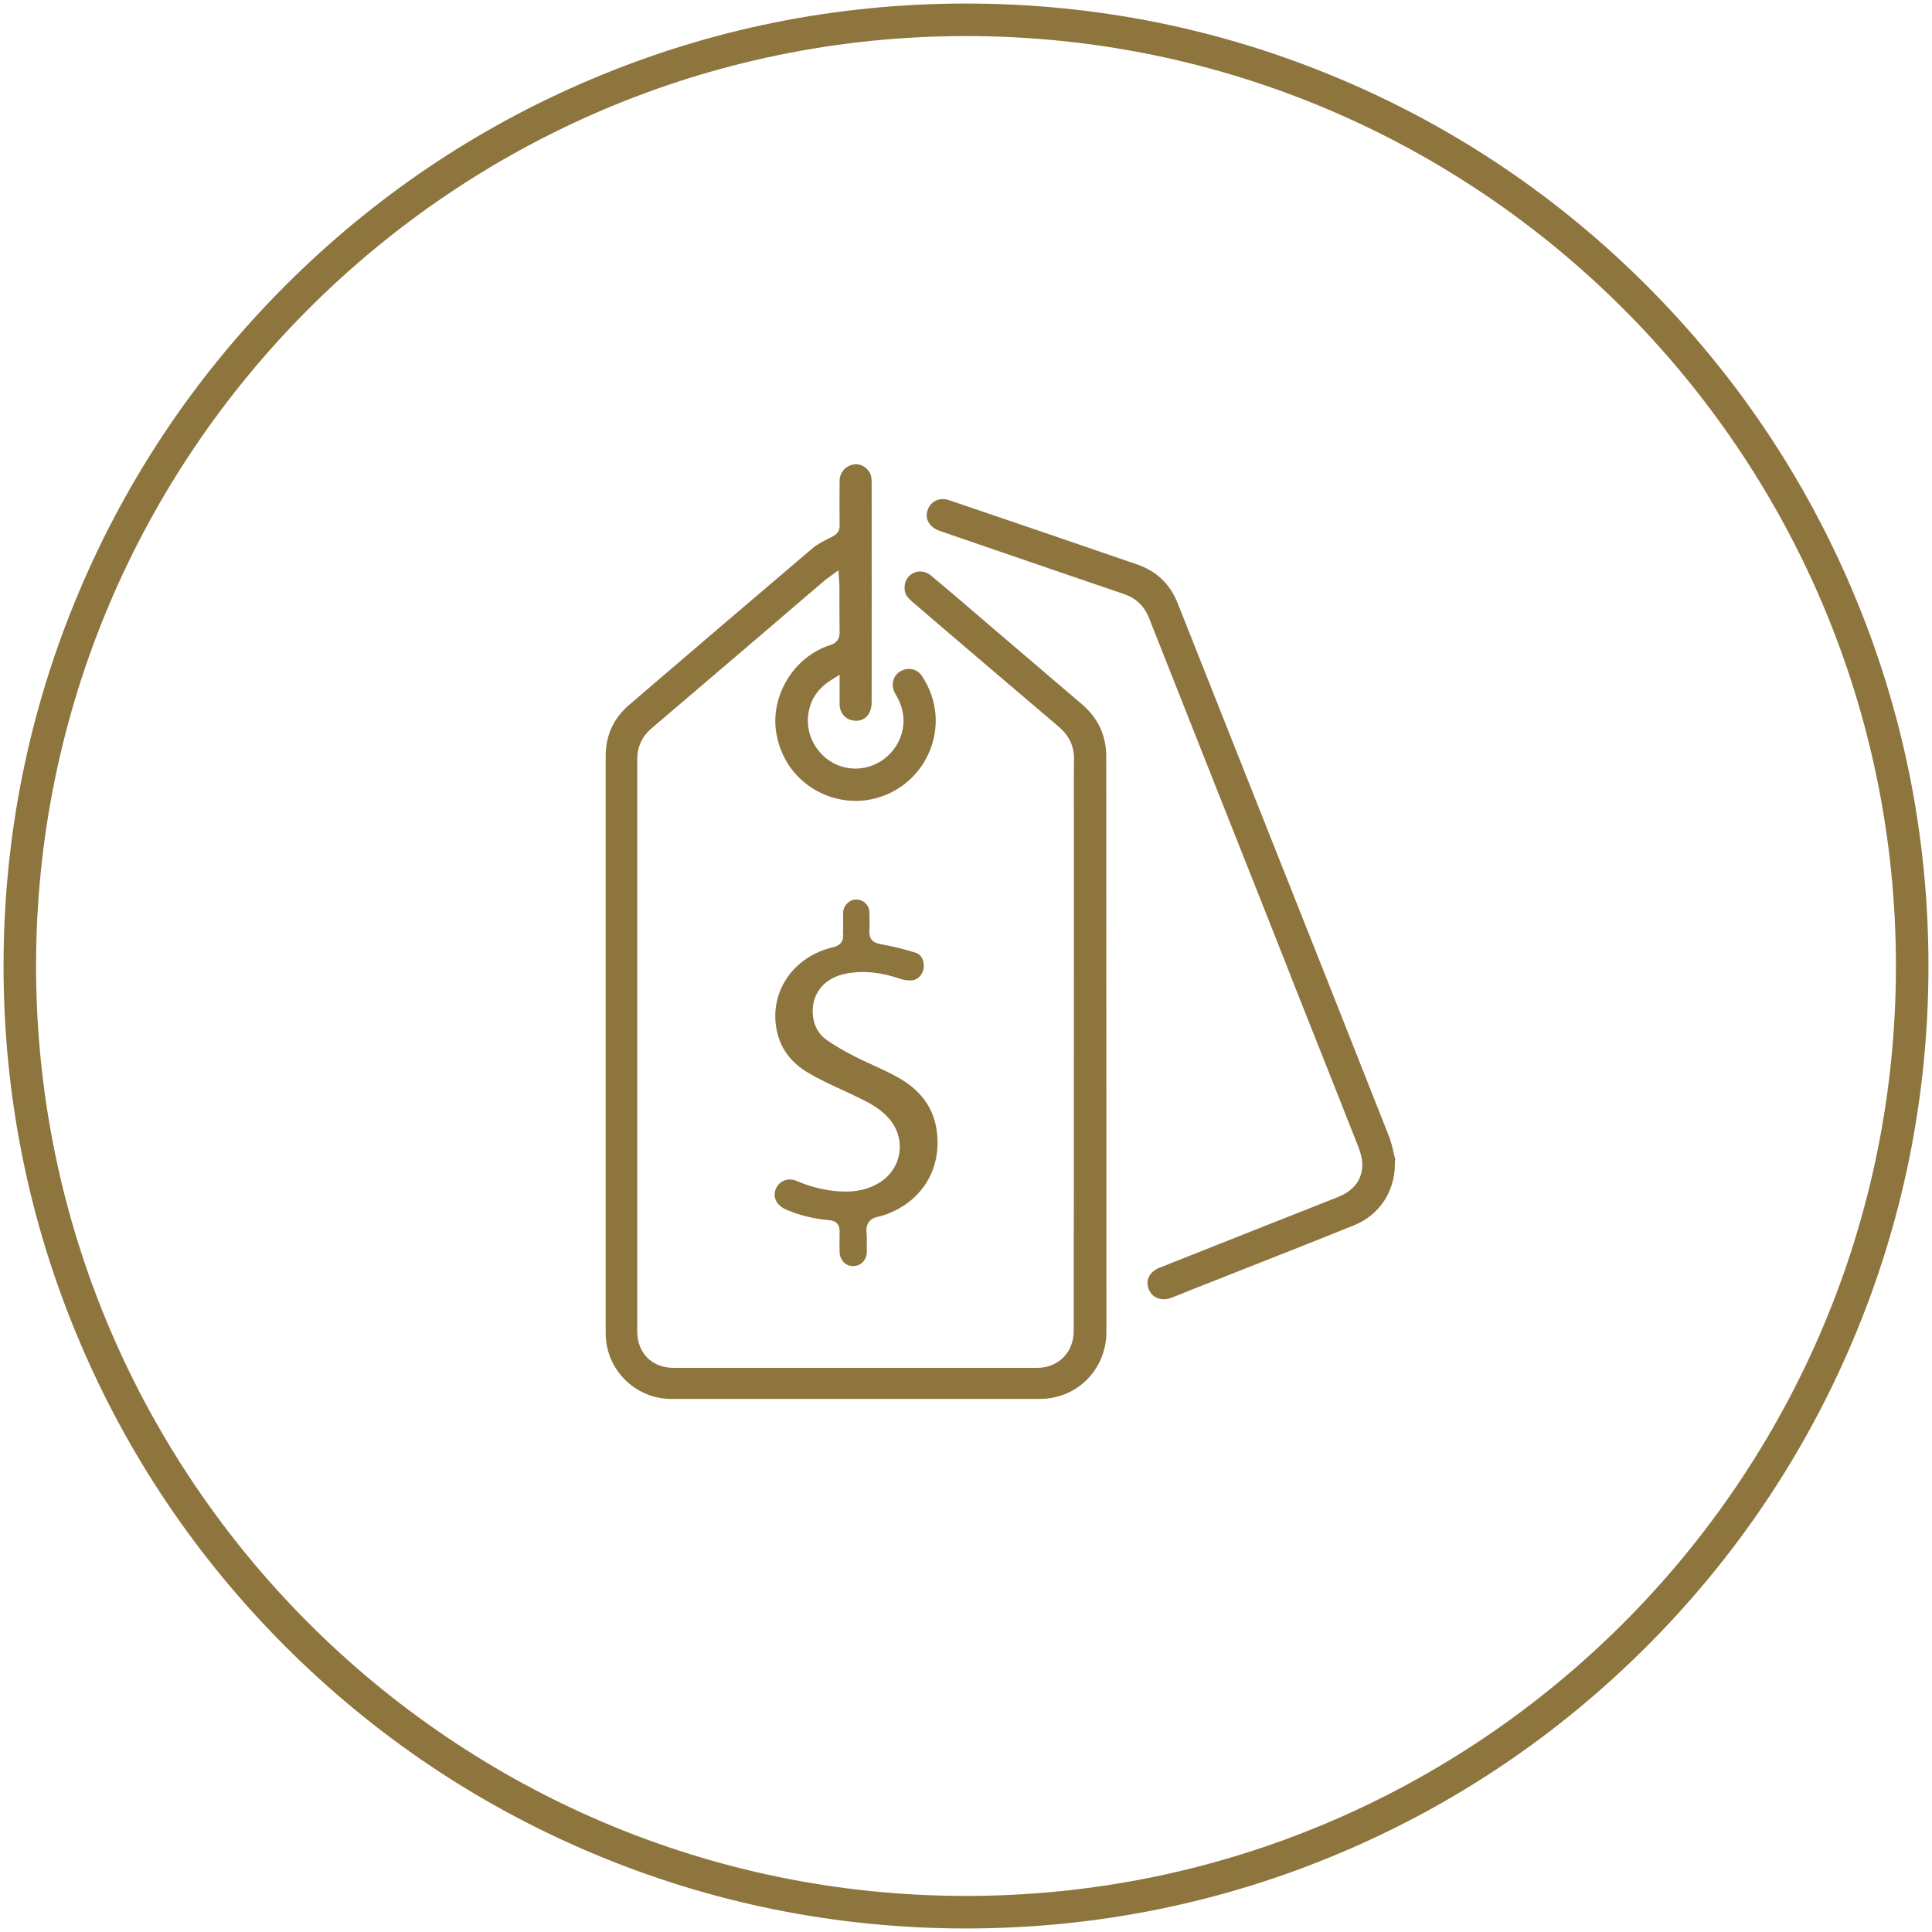
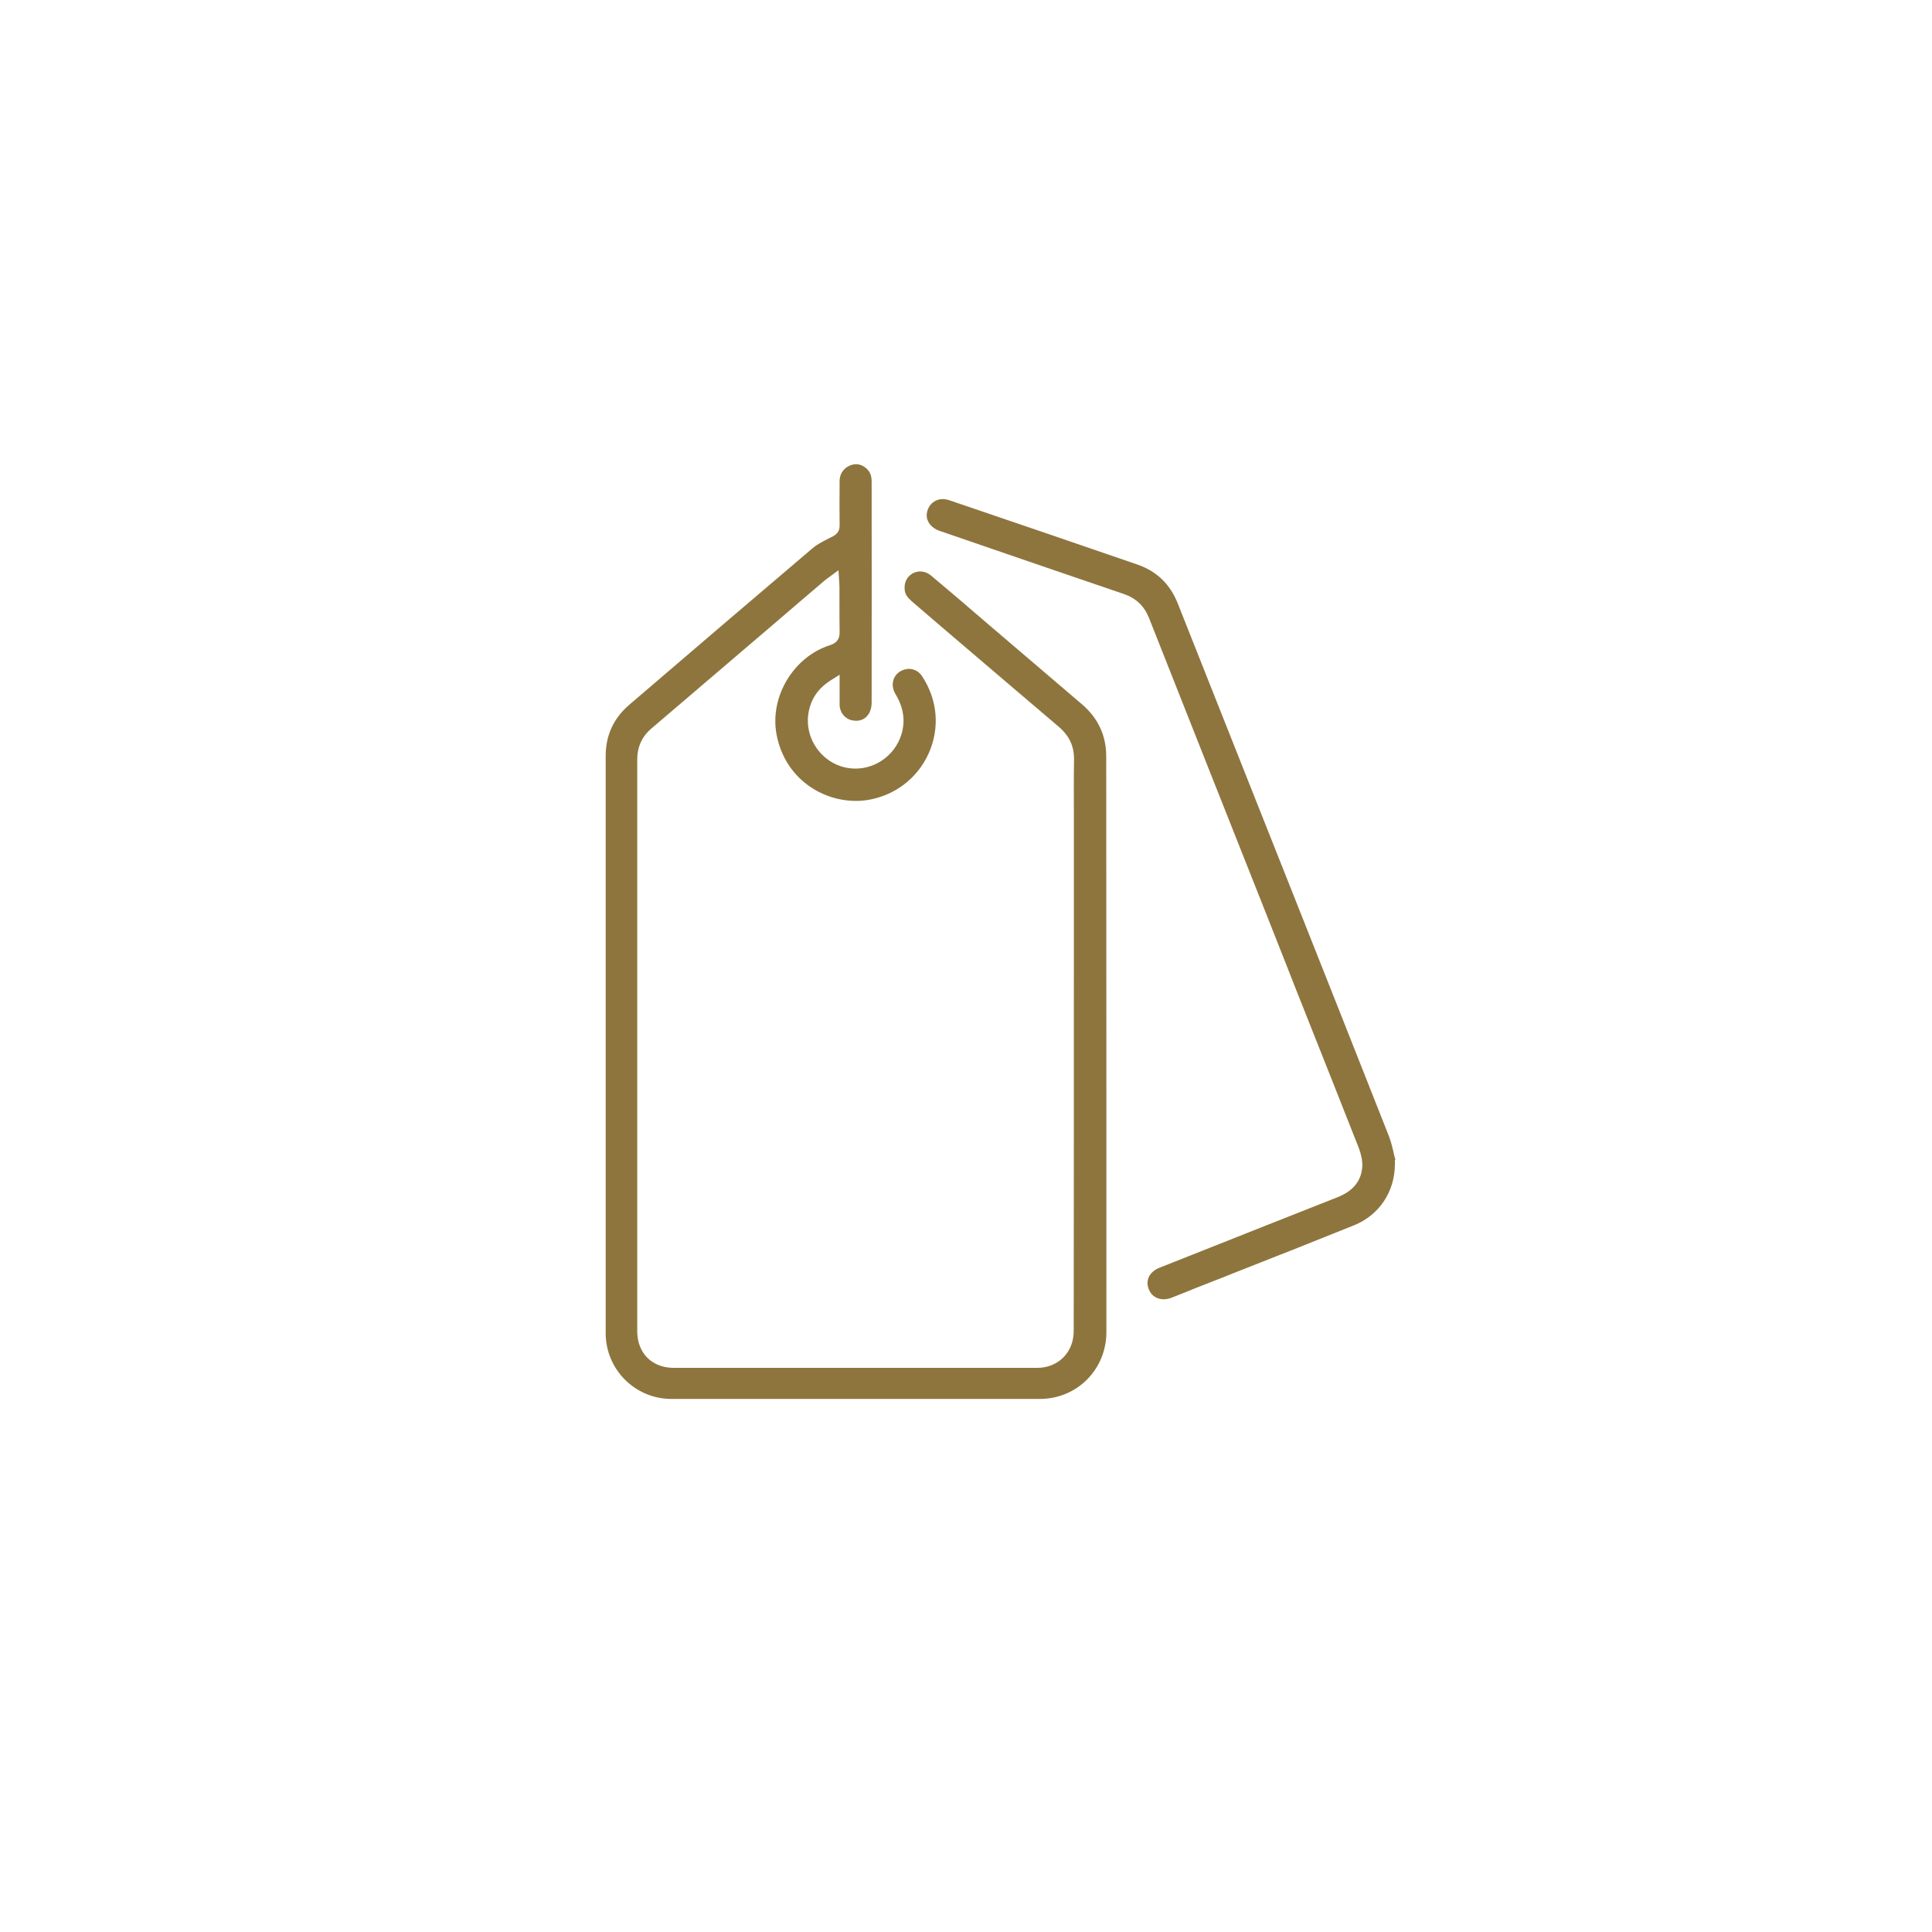
<svg xmlns="http://www.w3.org/2000/svg" version="1.1" id="Слой_1" x="0px" y="0px" viewBox="0 0 1200 1200" style="enable-background:new 0 0 1200 1200;" xml:space="preserve">
  <style type="text/css">
	.st0{fill:#8E753E;}
</style>
-   <path class="st0" d="M600,1197.8c-80.7,0-159-15.8-232.7-47c-71.2-30.1-135.1-73.2-190-128.1s-98-118.8-128.1-190  C18,759,2.2,680.7,2.2,600s15.8-159,47-232.7c30.1-71.2,73.2-135.1,128.1-190s118.8-98,190-128.1C441,18,519.3,2.2,600,2.2  s159,15.8,232.7,47c71.2,30.1,135.1,73.2,190,128.1s98,118.8,128.1,190c31.2,73.7,47,152,47,232.7s-15.8,159-47,232.7  c-30.1,71.2-73.2,135.1-128.1,190s-118.8,98-190,128.1C759,1182,680.7,1197.8,600,1197.8z M600,22.4C281.5,22.4,22.4,281.5,22.4,600  s259.1,577.6,577.6,577.6s577.6-259.1,577.6-577.6S918.5,22.4,600,22.4z" />
  <g>
    <g>
      <path class="st0" d="M687.2,827.3c0,23.3-18.2,41.6-41.4,41.6c-72.7,0-149.7,0-228.8,0c-22.5,0-40.8-18.3-40.8-40.8    c0-106.6,0-215.1,0-320v-38.6c0-12.7,4.9-23.4,14.6-31.7c42.1-36.1,77.3-66.2,113.8-97.2c2.9-2.5,6.5-4.3,10.2-6.2    c0.8-0.4,1.6-0.8,2.4-1.2c2-1.1,4.4-2.8,4.3-6.9c-0.1-9.1-0.1-18.4,0-27.6c0-5.3,3.8-9.5,9.1-10.3c0.4,0,0.7-0.1,1.1-0.1    c3.8,0,7.8,2.8,9.1,6.6c0.4,1.2,0.6,2.7,0.6,4.5c0,43.2,0.1,89.7,0,136.9c0,4.1-1.4,7.4-3.8,9.4c-2.2,1.8-5.1,2.4-8.4,1.7    c-4.4-0.9-7.6-4.9-7.7-9.5c0-2.6,0-5.2,0-8.1c0-1.4,0-2.9,0-4.4v-6.3l-5.4,3.4c-8.1,5.1-12.6,11.9-14,20.7    c-2.4,15.4,8.1,30.5,23.4,33.6c15,3.1,30.1-6.1,34.5-21c2.4-8.3,1.2-16.4-3.8-24.7c-1.8-3-2.2-6.3-1.1-9.3c1.1-2.9,3.5-5,6.6-5.9    c4.1-1.3,8.5,0.3,10.9,3.9c9.8,14.8,11.3,32.3,4.2,48.2c-7.1,15.7-21.5,26.5-38.6,29c-23.2,3.3-50.4-11.1-55.9-41    c-4.3-23.3,10.6-48.1,33.3-55.3c4.1-1.3,6-3.8,5.9-8.1c-0.1-6.4-0.1-13-0.1-19.4c0-2.9,0-5.7,0-8.6c0-0.8-0.1-1.6-0.1-2.5    c0-0.5-0.1-1-0.1-1.5l-0.4-6.4l-5.2,3.8c-0.4,0.3-0.8,0.6-1.2,0.9c-0.8,0.5-1.4,1-2,1.5c-10.6,9-21.2,18.1-31.8,27.2    c-24.9,21.2-50.6,43.2-75.9,64.8c-6,5.1-8.9,11.5-8.9,19.5c0,72.4,0,144.7,0,217.1v137.8c0,13.6,9.1,22.8,22.7,22.8    c35.2,0,70.4,0,105.6,0c40,0,80.1,0,120.2,0c0,0,0,0,0,0c6.2,0,12-2.3,16.1-6.4c4.3-4.3,6.6-10.2,6.5-17.1    C667,747.1,667,667.2,667,590c0-23.7,0-47.5,0-71.2c0-4.5,0-9.1,0-13.6c0-10.9-0.1-22.2,0.1-33.3c0.1-8.4-2.9-14.9-9.6-20.6    c-20.5-17.4-41.3-35.2-61.5-52.4c-9.8-8.3-19.5-16.7-29.2-25c-2.6-2.3-4.4-4.2-4.8-6.9c-0.7-4.6,1-8.5,4.6-10.7    c3.7-2.2,8.3-1.7,11.7,1.2c5.6,4.7,11.2,9.5,16.7,14.1c1.9,1.6,3.8,3.2,5.7,4.9l11.9,10.2c19.8,16.9,39.7,33.9,59.5,50.8    c9.9,8.5,15,19.3,15,32.3C687.2,588.9,687.2,708.1,687.2,827.3z" />
    </g>
    <g>
      <path class="st0" d="M866.7,720.4l-0.3,0.1l0,2.7c-0.1,17.1-9.8,31.6-25.5,37.9c-23.3,9.4-47,18.8-70,27.8    c-9.5,3.8-18.9,7.5-28.4,11.2l-3.9,1.6c-3.6,1.5-7.4,2.9-11.1,4.4c-6.1,2.3-11.9,0.1-14-5.4c-2.2-5.6,0.5-10.8,6.7-13.3l20.7-8.2    c29.5-11.7,59.9-23.8,89.9-35.6c9.4-3.7,14.6-9.9,15.3-18.5c0.4-4.4-1-9-2.1-12c-11.2-28.4-22.6-57.2-33.7-85.1    c-3.9-9.8-7.8-19.6-11.6-29.4l-12.8-32.4c-23.7-59.8-48.2-121.5-72.2-182.3c-3-7.5-8.1-12.4-15.8-15    c-28.6-9.7-57.6-19.7-85.6-29.3l-28.8-9.9c-5-1.7-8.1-5.7-7.9-10c0.3-5,3.7-8.8,8.4-9.6c0.4-0.1,0.9-0.1,1.4-0.1    c1.3,0,2.8,0.2,4.2,0.7c42.7,14.5,81,27.6,117,40c11.8,4.1,20.1,12.1,24.8,23.8c15.3,38.6,30.9,77.8,45.9,115.7l26.2,66    c19.5,49.1,39.6,99.9,59.3,149.8c1.4,3.7,2.3,7.6,3.2,11.8C866.3,718.7,866.5,719.5,866.7,720.4z" />
    </g>
    <g>
-       <path class="st0" d="M548.9,754.8c-0.6,0.2-1.4,0.4-2.2,0.6c-2.6,0.6-5.4,1.3-7.1,3.7c-1.7,2.4-1.5,5.3-1.3,7.9    c0.1,0.8,0.1,1.6,0.1,2.3c0,1.3,0,2.5,0,3.8c0,1.6,0,3.1,0,4.6c-0.1,5-3.8,8.7-8.5,8.7c0,0,0,0,0,0c-4.7,0-8.3-3.7-8.4-8.7    c-0.1-3.8-0.1-8.3,0-12.7c0.1-4.3-2-6.7-6.3-7.1c-10.3-0.9-19.3-3.2-27.5-6.9c-5.5-2.5-7.9-7.6-5.8-12.6c1-2.4,2.8-4.2,5.1-5.1    c1.1-0.5,2.4-0.7,3.6-0.7c1.4,0,2.8,0.3,4.2,0.9c9.2,3.9,18,6,26.9,6.5c10,0.6,18.2-1.3,25.1-5.8c6.5-4.2,10.8-10.9,11.8-18.3    c1.1-7.5-1.2-15.1-6.3-21c-5.5-6.4-12.6-10.1-20-13.6c-2.8-1.4-5.7-2.7-8.5-4c-7.3-3.4-14.8-6.8-21.7-10.9    c-10.1-5.9-16.6-14.1-19.2-24.5c-5.3-20.9,5.2-41.7,25.6-50.6c2.7-1.2,5.8-2.2,9.4-3.1c5.3-1.4,6-5,5.8-7.9    c-0.1-0.9-0.1-1.9-0.1-2.9h0.1v-3.5c0-0.8,0-1.6,0-2.4c0-1.7,0-3.3,0-4.9c0.2-4.3,4-8,8.2-7.9c4.5,0.1,8,3.5,8.1,7.9    c0.1,3.7,0.2,7.6,0,11.6c-0.3,6.1,3.5,7.6,6.9,8.2c7.8,1.4,15.1,3.2,21.7,5.3c4.3,1.4,5.5,5.8,5.1,9.4c-0.3,3.3-2.8,7.1-6.6,7.7    c-2.4,0.4-5.3,0.1-8.1-0.9c-12-4.1-22.9-5.2-33.3-3.2c-13.4,2.5-21.4,11.9-20.9,24.5c0.3,7.3,3.4,13.1,8.9,16.9    c4.9,3.4,10.4,6.6,17.2,10.1c3.8,1.9,7.6,3.7,11.4,5.4c5.5,2.5,11.1,5.1,16.3,8.1c12.4,7.1,20,16.9,22.6,29.1    C586.4,724.1,573.5,746.6,548.9,754.8z" />
-     </g>
+       </g>
  </g>
</svg>